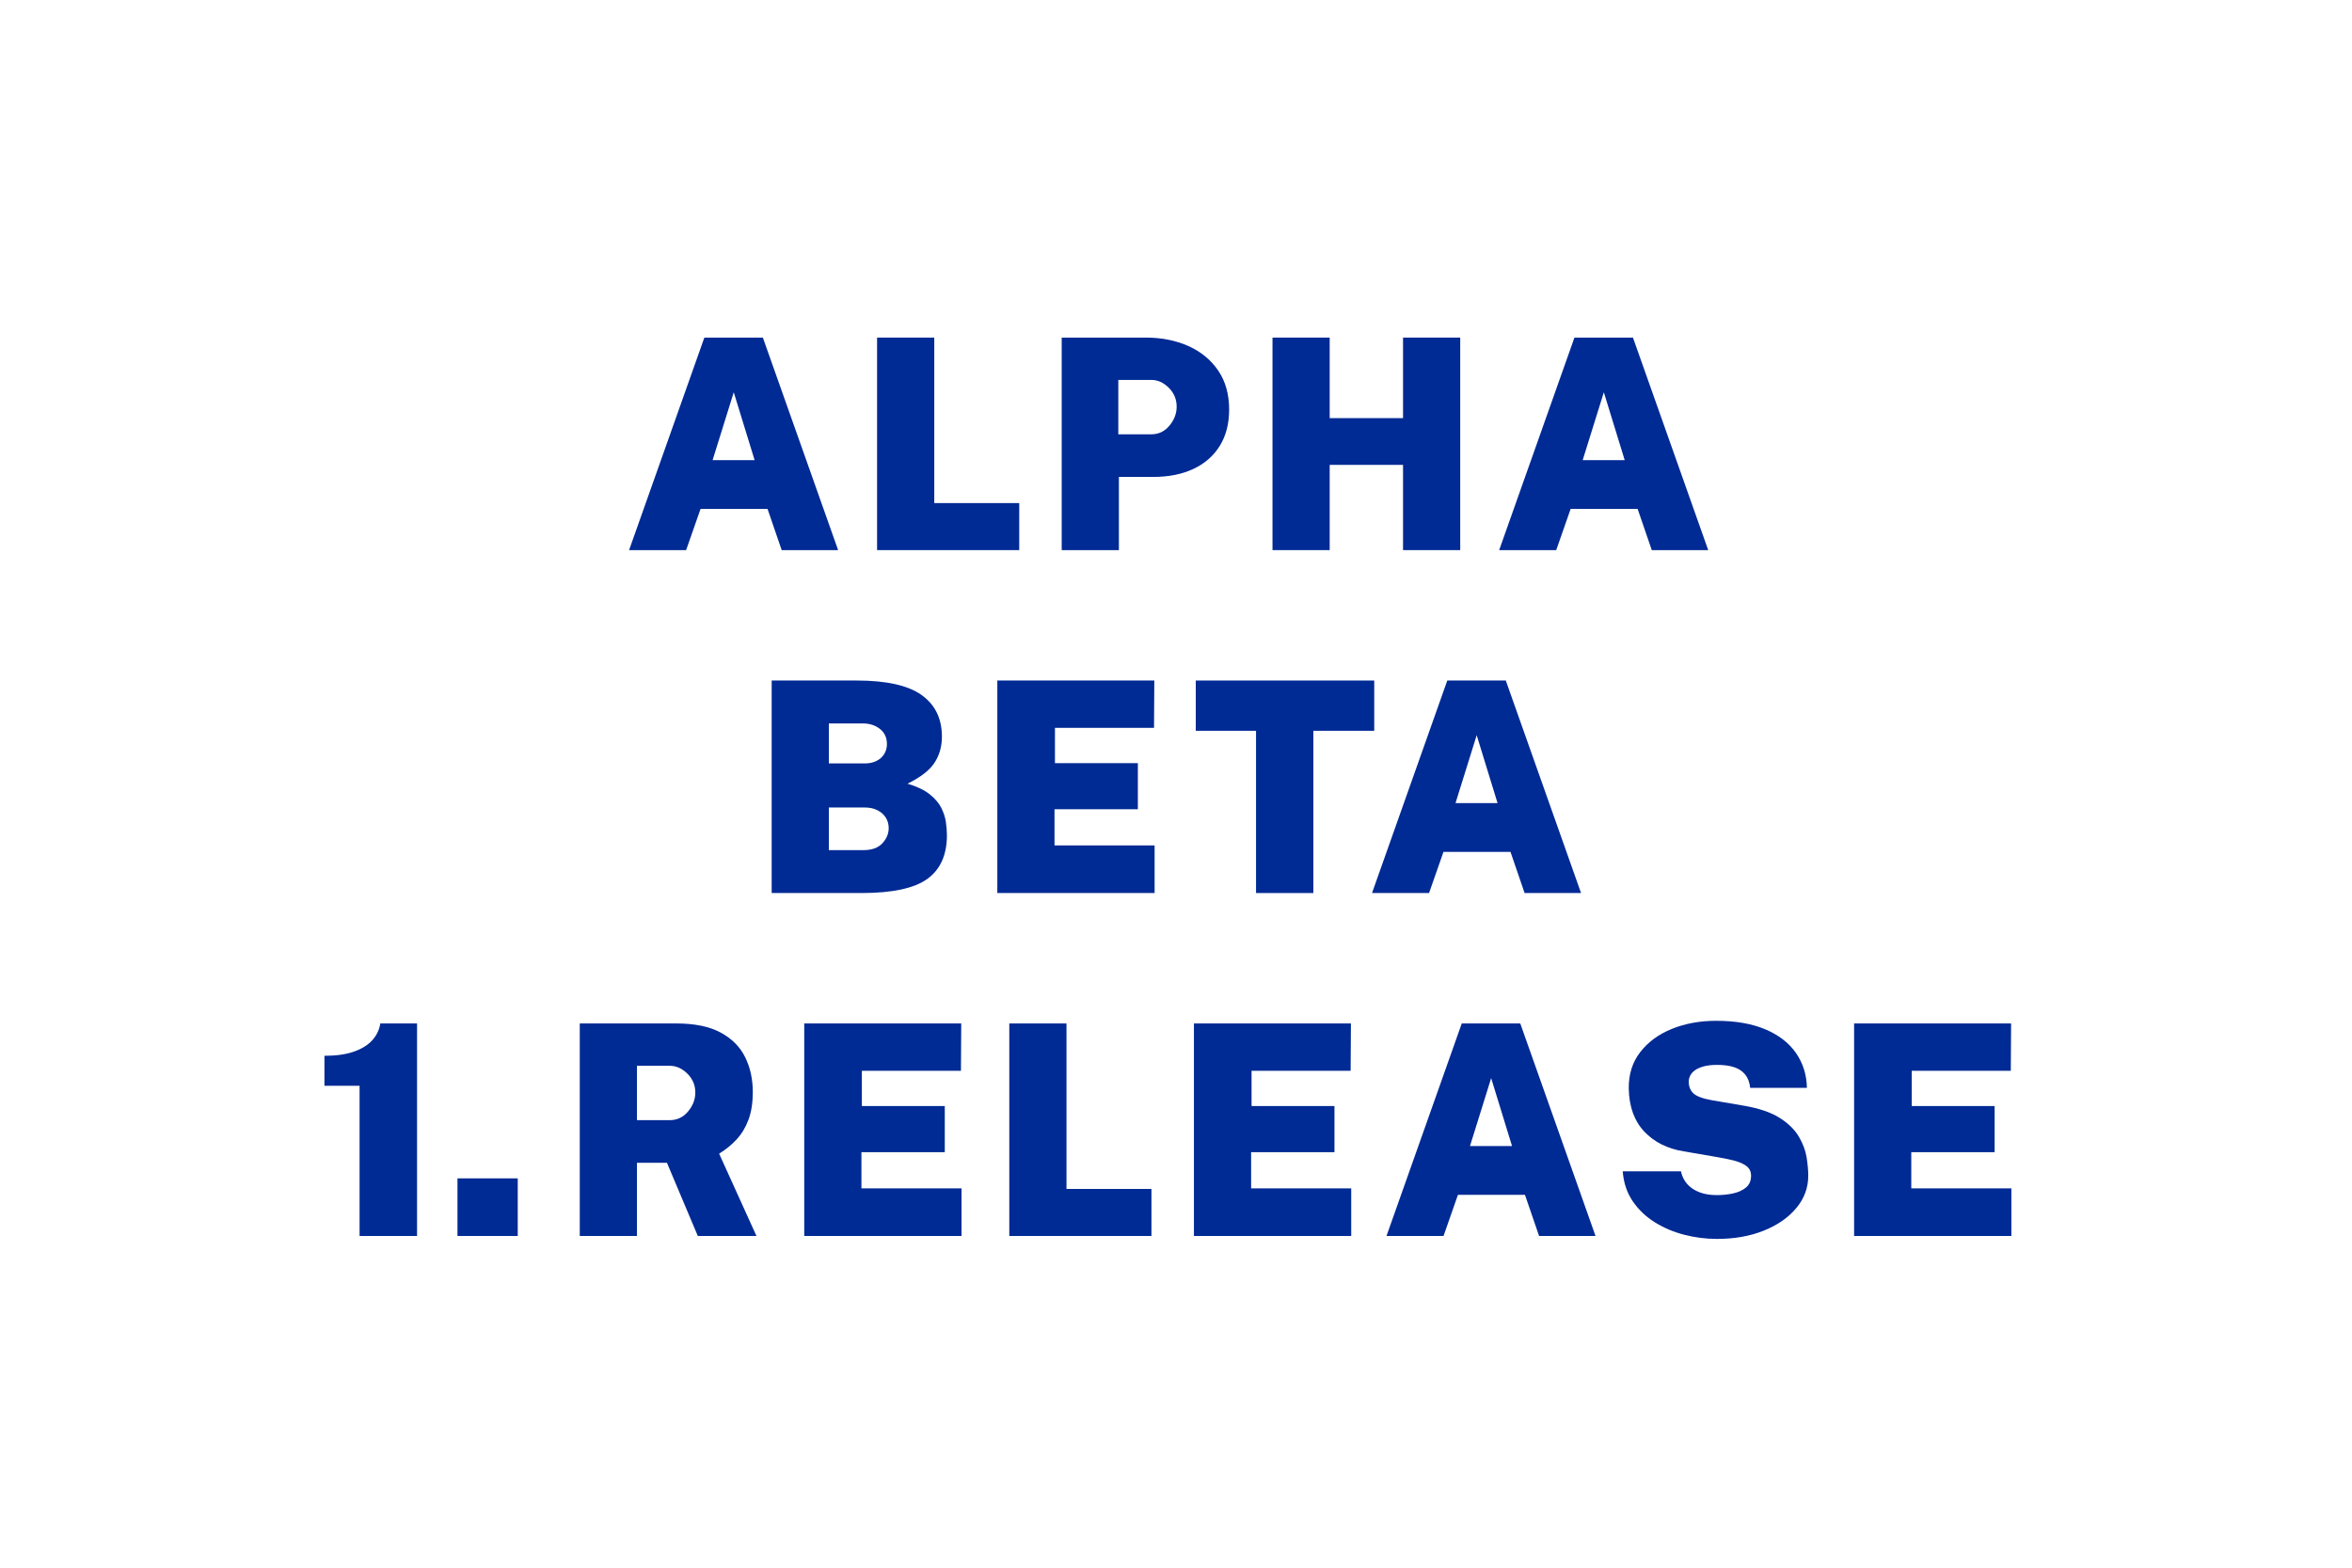
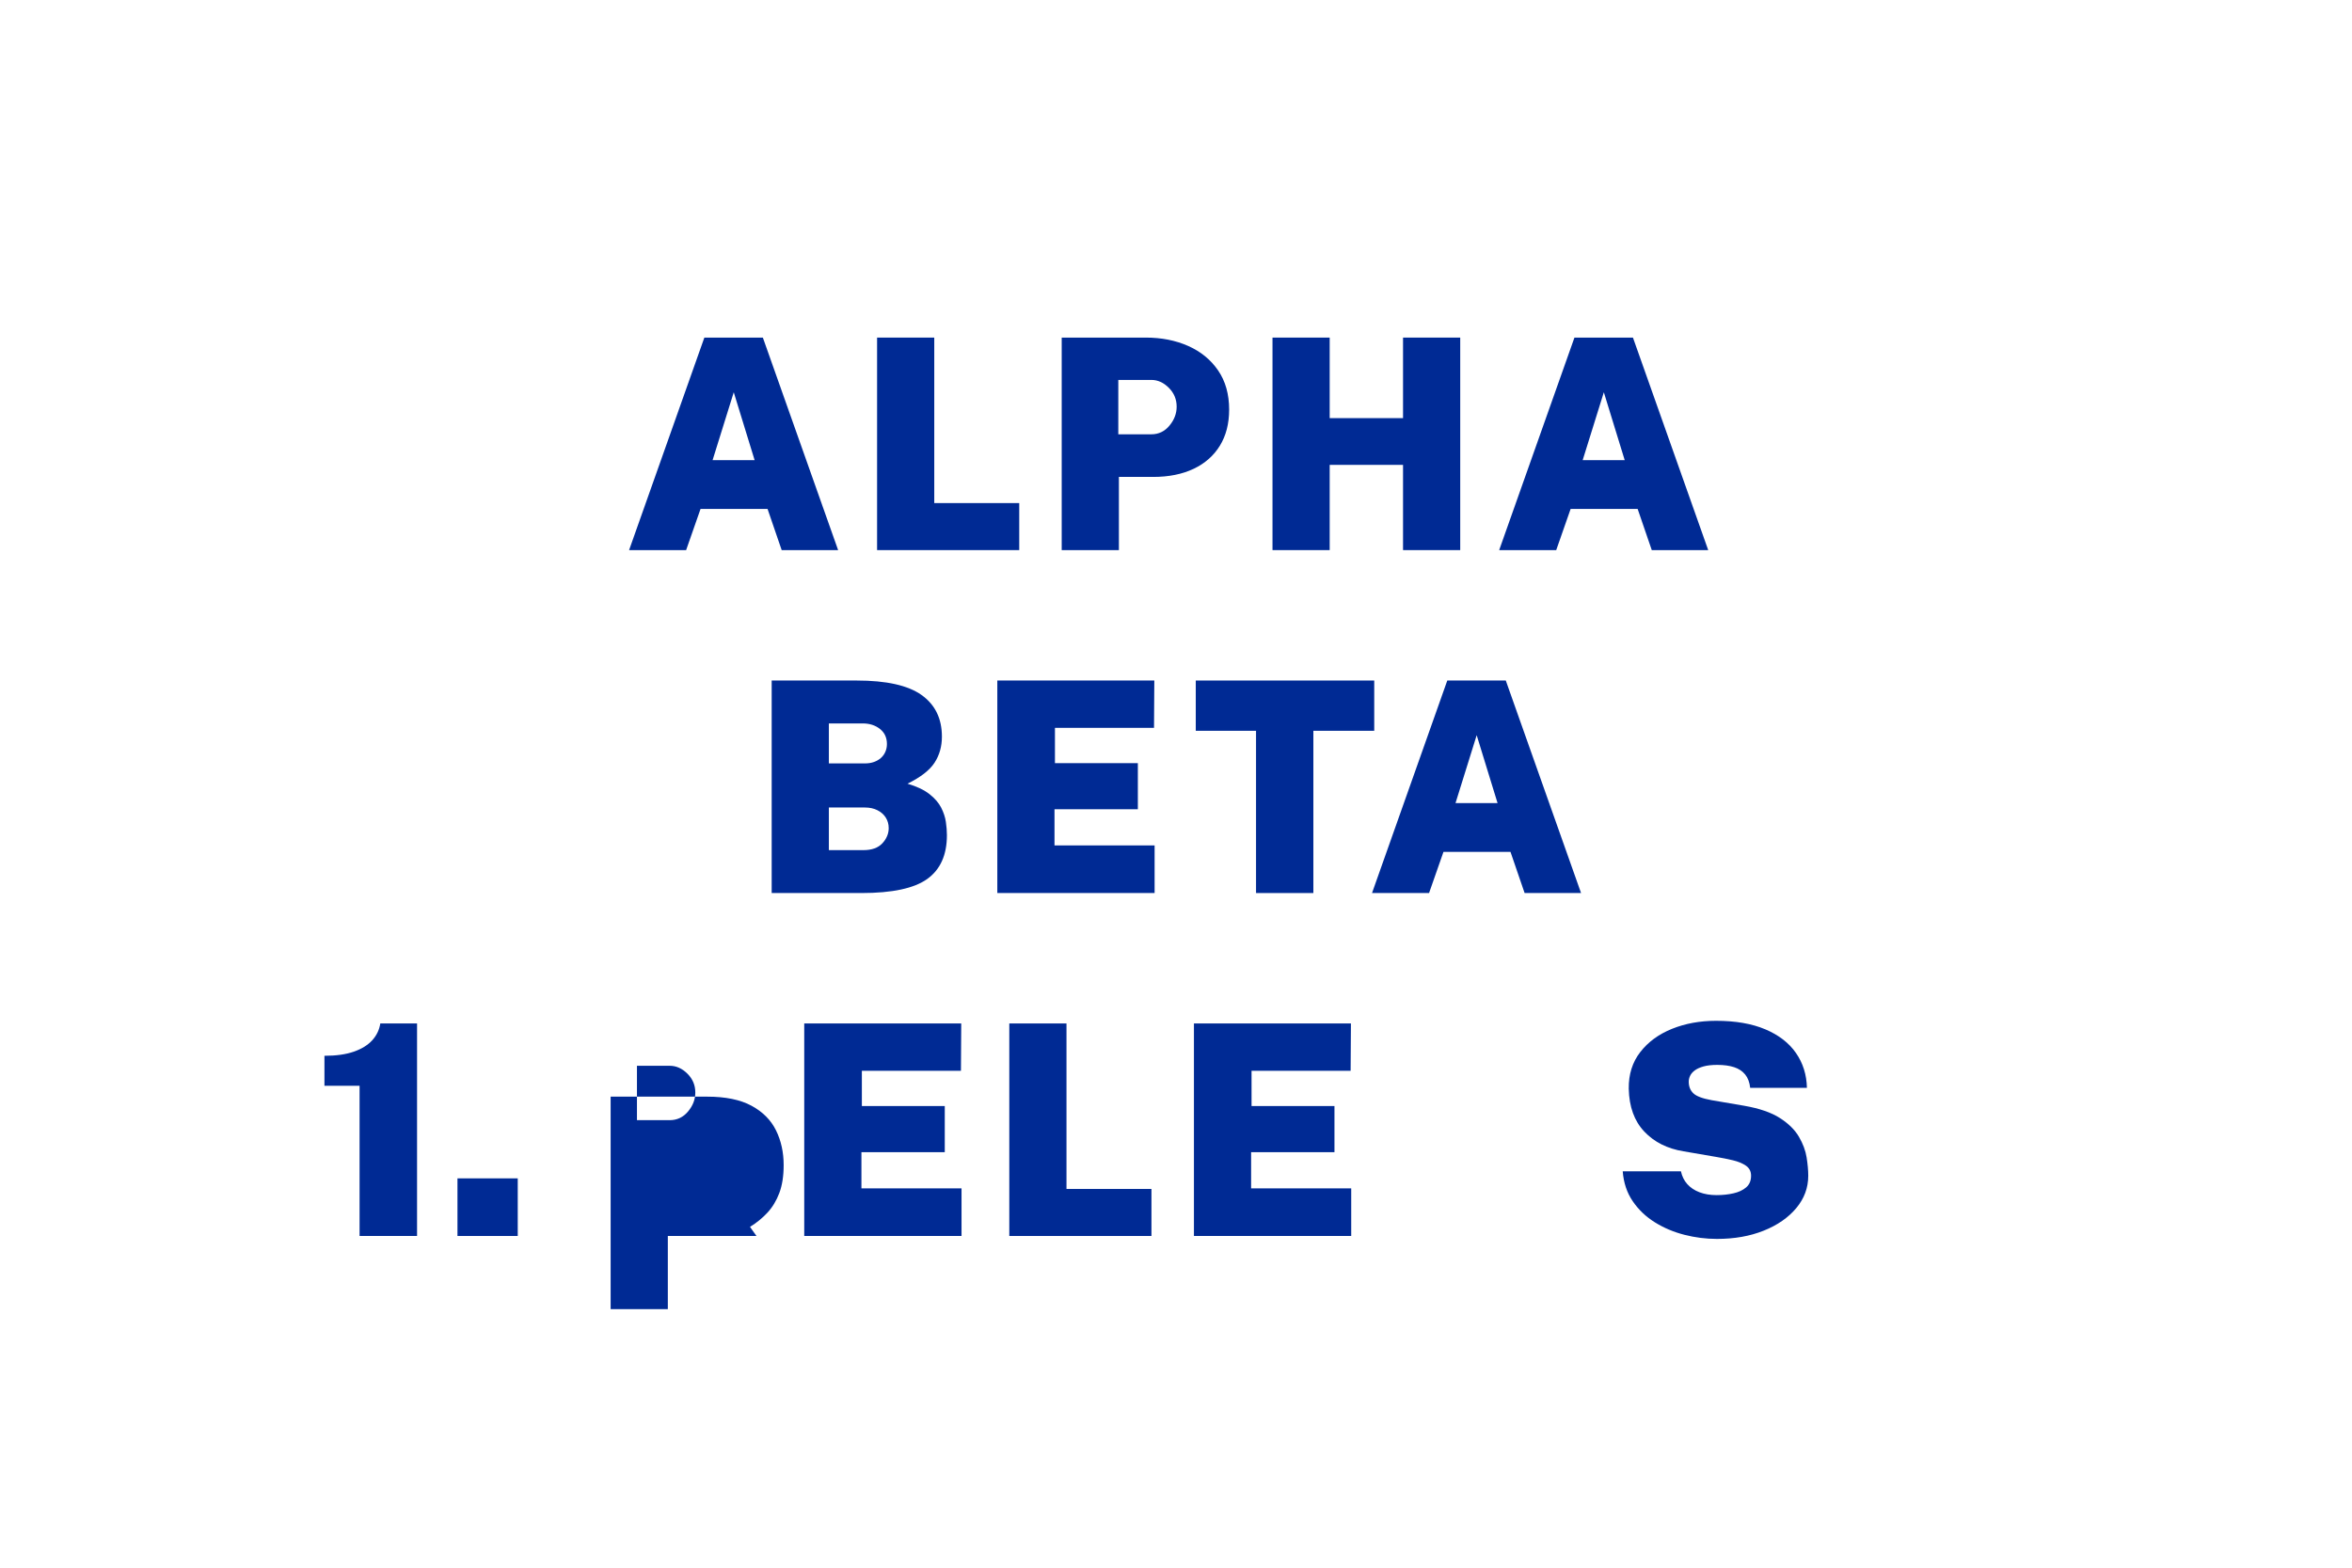
<svg xmlns="http://www.w3.org/2000/svg" version="1.1" id="Ebene_1" x="0px" y="0px" viewBox="0 0 960 640" enable-background="new 0 0 960 640" xml:space="preserve">
  <g>
    <path fill="#002A94" d="M256.771,224.58l30.72-86.76h23.88l30.72,86.76h-23.04l-5.76-16.8h-27.36l-5.88,16.8H256.771z    M290.852,187.859h17.16l-8.52-27.72L290.852,187.859z" />
    <path fill="#002A94" d="M357.992,137.82h23.34v67.56h34.68v19.2h-58.02V137.82z" />
    <path fill="#002A94" d="M433.35,224.58v-86.76h34.32c6.399,0,12.17,1.14,17.311,3.42c5.139,2.28,9.209,5.61,12.209,9.99   s4.5,9.711,4.5,15.99c0,5.721-1.26,10.63-3.779,14.73c-2.52,4.101-6.101,7.25-10.74,9.45c-4.641,2.201-10.14,3.3-16.5,3.3h-13.98   v29.88H433.35z M456.45,177.3h13.5c2.959,0,5.419-1.18,7.38-3.54c1.959-2.36,2.94-4.94,2.94-7.74c0-3-1.071-5.57-3.21-7.71   c-2.14-2.139-4.51-3.21-7.11-3.21h-13.5V177.3z" />
    <path fill="#002A94" d="M572.669,189.78h-29.94v34.8h-23.34v-86.76h23.34v32.88h29.94v-32.88h23.341v86.76h-23.341V189.78z" />
    <path fill="#002A94" d="M611.908,224.58l30.721-86.76h23.88l30.72,86.76h-23.039l-5.761-16.8h-27.36l-5.879,16.8H611.908z    M645.988,187.859h17.16l-8.52-27.72L645.988,187.859z" />
  </g>
  <g>
    <path fill="#002A94" d="M314.972,364.58v-86.76h34.68c12.12,0,20.95,1.97,26.49,5.91c5.54,3.94,8.311,9.61,8.311,17.01   c0,4-1.001,7.54-3,10.62c-2.001,3.081-5.681,5.94-11.04,8.58c3.8,1.121,6.789,2.541,8.97,4.26c2.18,1.72,3.77,3.561,4.77,5.52   c1,1.961,1.641,3.911,1.921,5.851c0.279,1.94,0.42,3.73,0.42,5.37c0,8.08-2.67,14.04-8.011,17.88   c-5.34,3.84-14.31,5.76-26.909,5.76H314.972z M338.312,311.66h14.7c1.399,0,2.649-0.2,3.75-0.6c1.1-0.399,2.04-0.95,2.82-1.65   c0.78-0.699,1.38-1.54,1.8-2.52c0.42-0.98,0.63-2.03,0.63-3.15c0-2.6-0.95-4.65-2.85-6.15c-1.9-1.5-4.23-2.25-6.99-2.25h-13.86   V311.66z M338.312,347.061h14.101c3.439,0,6.02-0.931,7.739-2.79c1.72-1.86,2.58-3.931,2.58-6.21c0-1.6-0.4-3.03-1.199-4.29   c-0.801-1.261-1.931-2.26-3.391-3s-3.17-1.11-5.13-1.11h-14.7V347.061z" />
    <path fill="#002A94" d="M407.069,364.58v-86.76h64.08l-0.12,19.32H430.59v14.4h33.84v18.84h-34.021v14.76h40.86v19.44H407.069z" />
    <path fill="#002A94" d="M488.068,298.34v-20.52h72.841v20.52h-24.841v66.24h-23.399v-66.24H488.068z" />
    <path fill="#002A94" d="M560.009,364.58l30.72-86.76h23.88l30.721,86.76h-23.04l-5.761-16.8h-27.359l-5.88,16.8H560.009z    M594.089,327.86h17.16l-8.521-27.72L594.089,327.86z" />
  </g>
  <g>
    <path fill="#002A94" d="M146.766,504.58v-61.32h-14.34v-12.239c4.76,0,8.75-0.561,11.97-1.681c3.219-1.119,5.73-2.67,7.53-4.649   c1.8-1.98,2.9-4.27,3.3-6.87h15v86.76H146.766z" />
    <path fill="#002A94" d="M186.725,504.58v-23.52h24.6v23.52H186.725z" />
-     <path fill="#002A94" d="M308.762,504.58h-23.94l-12.6-29.88h-12.24v29.88h-23.34v-86.76h39.36c7.52,0,13.569,1.24,18.15,3.72   c4.58,2.48,7.91,5.83,9.99,10.05c2.079,4.221,3.12,8.95,3.12,14.19c0,4.439-0.591,8.23-1.77,11.37   c-1.181,3.141-2.8,5.819-4.86,8.04c-2.061,2.22-4.431,4.15-7.11,5.79L308.762,504.58z M273.362,457.3c3,0,5.49-1.179,7.47-3.54   c1.98-2.359,2.97-4.939,2.97-7.739c0-3-1.08-5.57-3.24-7.71s-4.56-3.211-7.2-3.211h-13.38v22.2H273.362z" />
+     <path fill="#002A94" d="M308.762,504.58h-23.94h-12.24v29.88h-23.34v-86.76h39.36c7.52,0,13.569,1.24,18.15,3.72   c4.58,2.48,7.91,5.83,9.99,10.05c2.079,4.221,3.12,8.95,3.12,14.19c0,4.439-0.591,8.23-1.77,11.37   c-1.181,3.141-2.8,5.819-4.86,8.04c-2.061,2.22-4.431,4.15-7.11,5.79L308.762,504.58z M273.362,457.3c3,0,5.49-1.179,7.47-3.54   c1.98-2.359,2.97-4.939,2.97-7.739c0-3-1.08-5.57-3.24-7.71s-4.56-3.211-7.2-3.211h-13.38v22.2H273.362z" />
    <path fill="#002A94" d="M328.26,504.58v-86.76h64.08l-0.12,19.319h-40.44v14.4h33.84v18.84H351.6v14.76h40.86v19.44H328.26z" />
    <path fill="#002A94" d="M411.959,417.82h23.34v67.56h34.68v19.2h-58.02V417.82z" />
    <path fill="#002A94" d="M487.318,504.58v-86.76h64.08l-0.121,19.319h-40.439v14.4h33.84v18.84h-34.02v14.76h40.859v19.44H487.318z" />
-     <path fill="#002A94" d="M565.916,504.58l30.721-86.76h23.879l30.721,86.76h-23.04l-5.761-16.8h-27.359l-5.88,16.8H565.916z    M599.996,467.86h17.16l-8.52-27.721L599.996,467.86z" />
    <path fill="#002A94" d="M700.795,505.78c-4.479,0-8.908-0.561-13.289-1.681c-4.38-1.119-8.4-2.819-12.061-5.1   s-6.67-5.149-9.029-8.61c-2.361-3.459-3.721-7.529-4.08-12.21h23.76c0.439,2.04,1.299,3.78,2.58,5.221   c1.279,1.439,2.939,2.55,4.98,3.33c2.039,0.779,4.379,1.17,7.02,1.17c2.4,0,4.67-0.24,6.811-0.721   c2.139-0.479,3.879-1.29,5.219-2.43s2.012-2.729,2.012-4.77c0-1.76-0.691-3.12-2.07-4.08c-1.381-0.96-3.16-1.7-5.34-2.221   c-2.182-0.519-4.471-0.979-6.871-1.38l-13.26-2.279c-6.641-1.08-11.99-3.771-16.05-8.07c-4.061-4.3-6.171-10.13-6.33-17.49   c-0.081-5.84,1.489-10.83,4.71-14.97c3.219-4.141,7.539-7.3,12.96-9.48c5.419-2.18,11.409-3.27,17.97-3.27   c7.92,0,14.619,1.16,20.1,3.479c5.48,2.32,9.65,5.541,12.51,9.66c2.859,4.12,4.352,8.86,4.471,14.22h-23.16   c-0.24-2.239-0.92-4.05-2.039-5.43c-1.121-1.38-2.631-2.379-4.531-3c-1.9-0.619-4.189-0.93-6.869-0.93   c-2.24,0-4.109,0.21-5.609,0.63s-2.691,0.96-3.57,1.62c-0.881,0.66-1.512,1.391-1.891,2.189c-0.381,0.801-0.57,1.601-0.57,2.4   c0,1.96,0.621,3.54,1.861,4.74c1.238,1.2,3.719,2.14,7.439,2.819l13.32,2.28c6.199,1.08,11.059,2.751,14.58,5.01   c3.52,2.261,6.109,4.811,7.77,7.65c1.658,2.841,2.709,5.66,3.15,8.46c0.439,2.801,0.66,5.28,0.66,7.44   c0,4.92-1.631,9.33-4.891,13.229c-3.262,3.9-7.691,6.971-13.291,9.21C714.275,504.66,707.916,505.78,700.795,505.78z" />
-     <path fill="#002A94" d="M756.774,504.58v-86.76h64.08l-0.12,19.319h-40.439v14.4h33.84v18.84h-34.02v14.76h40.859v19.44H756.774z" />
  </g>
</svg>